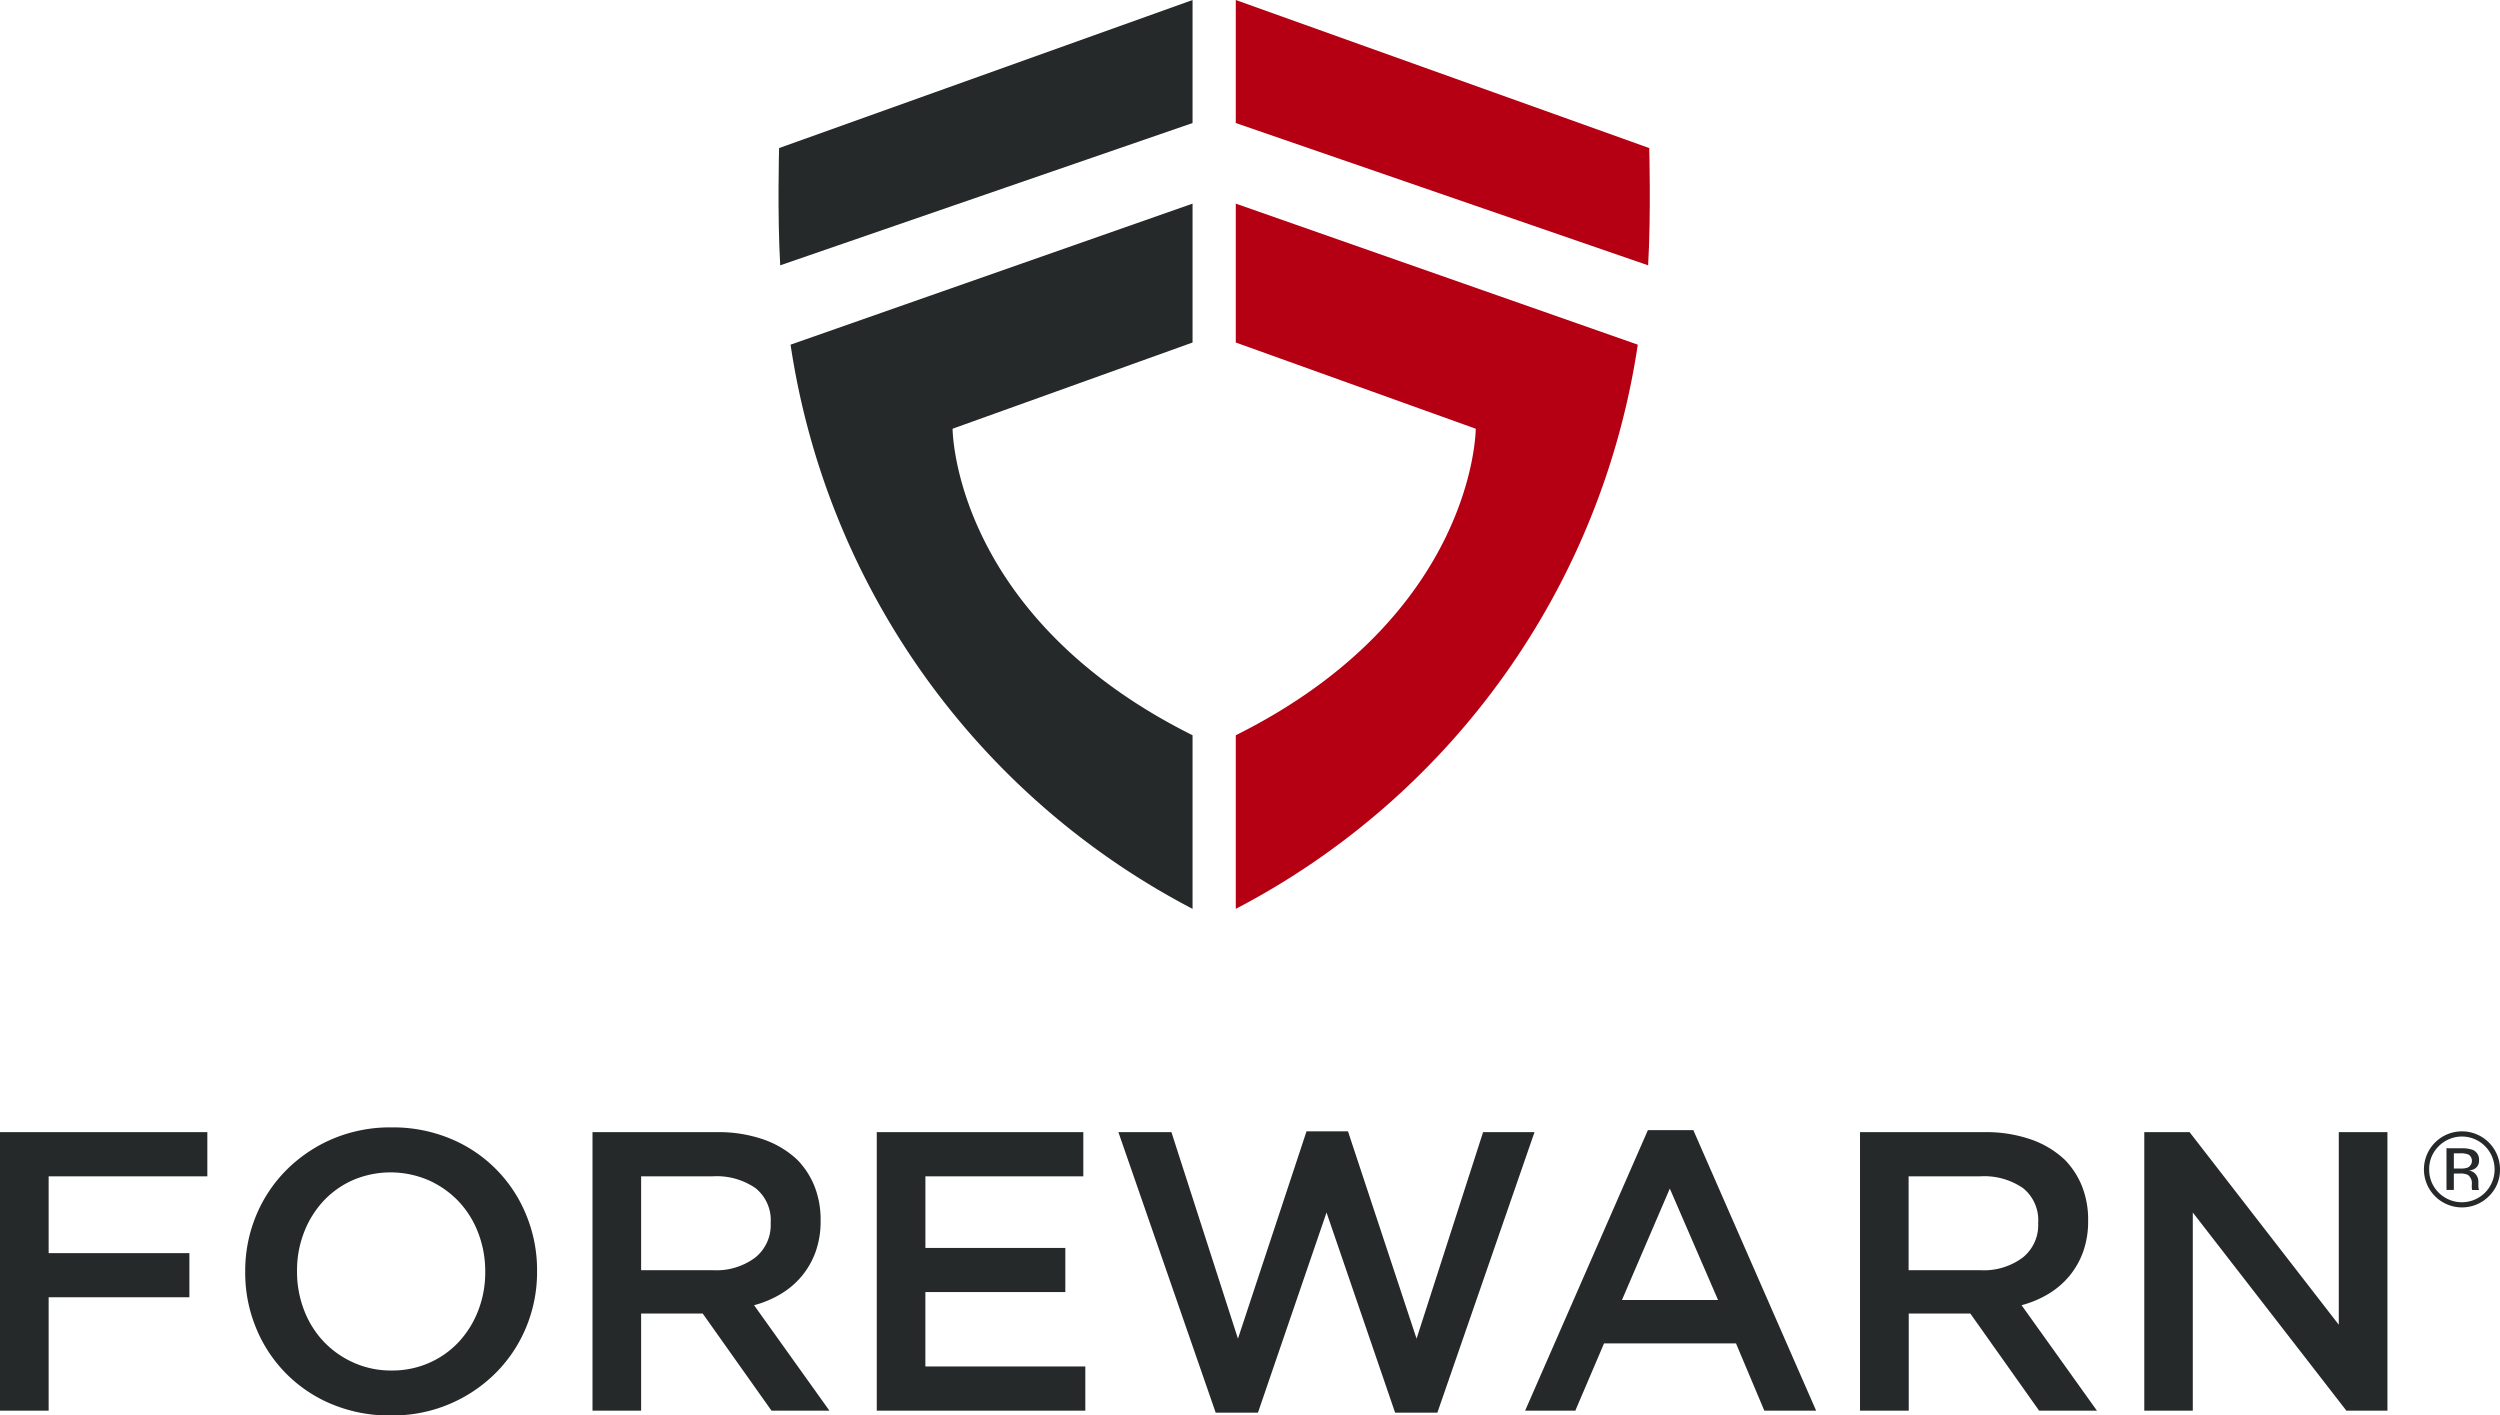
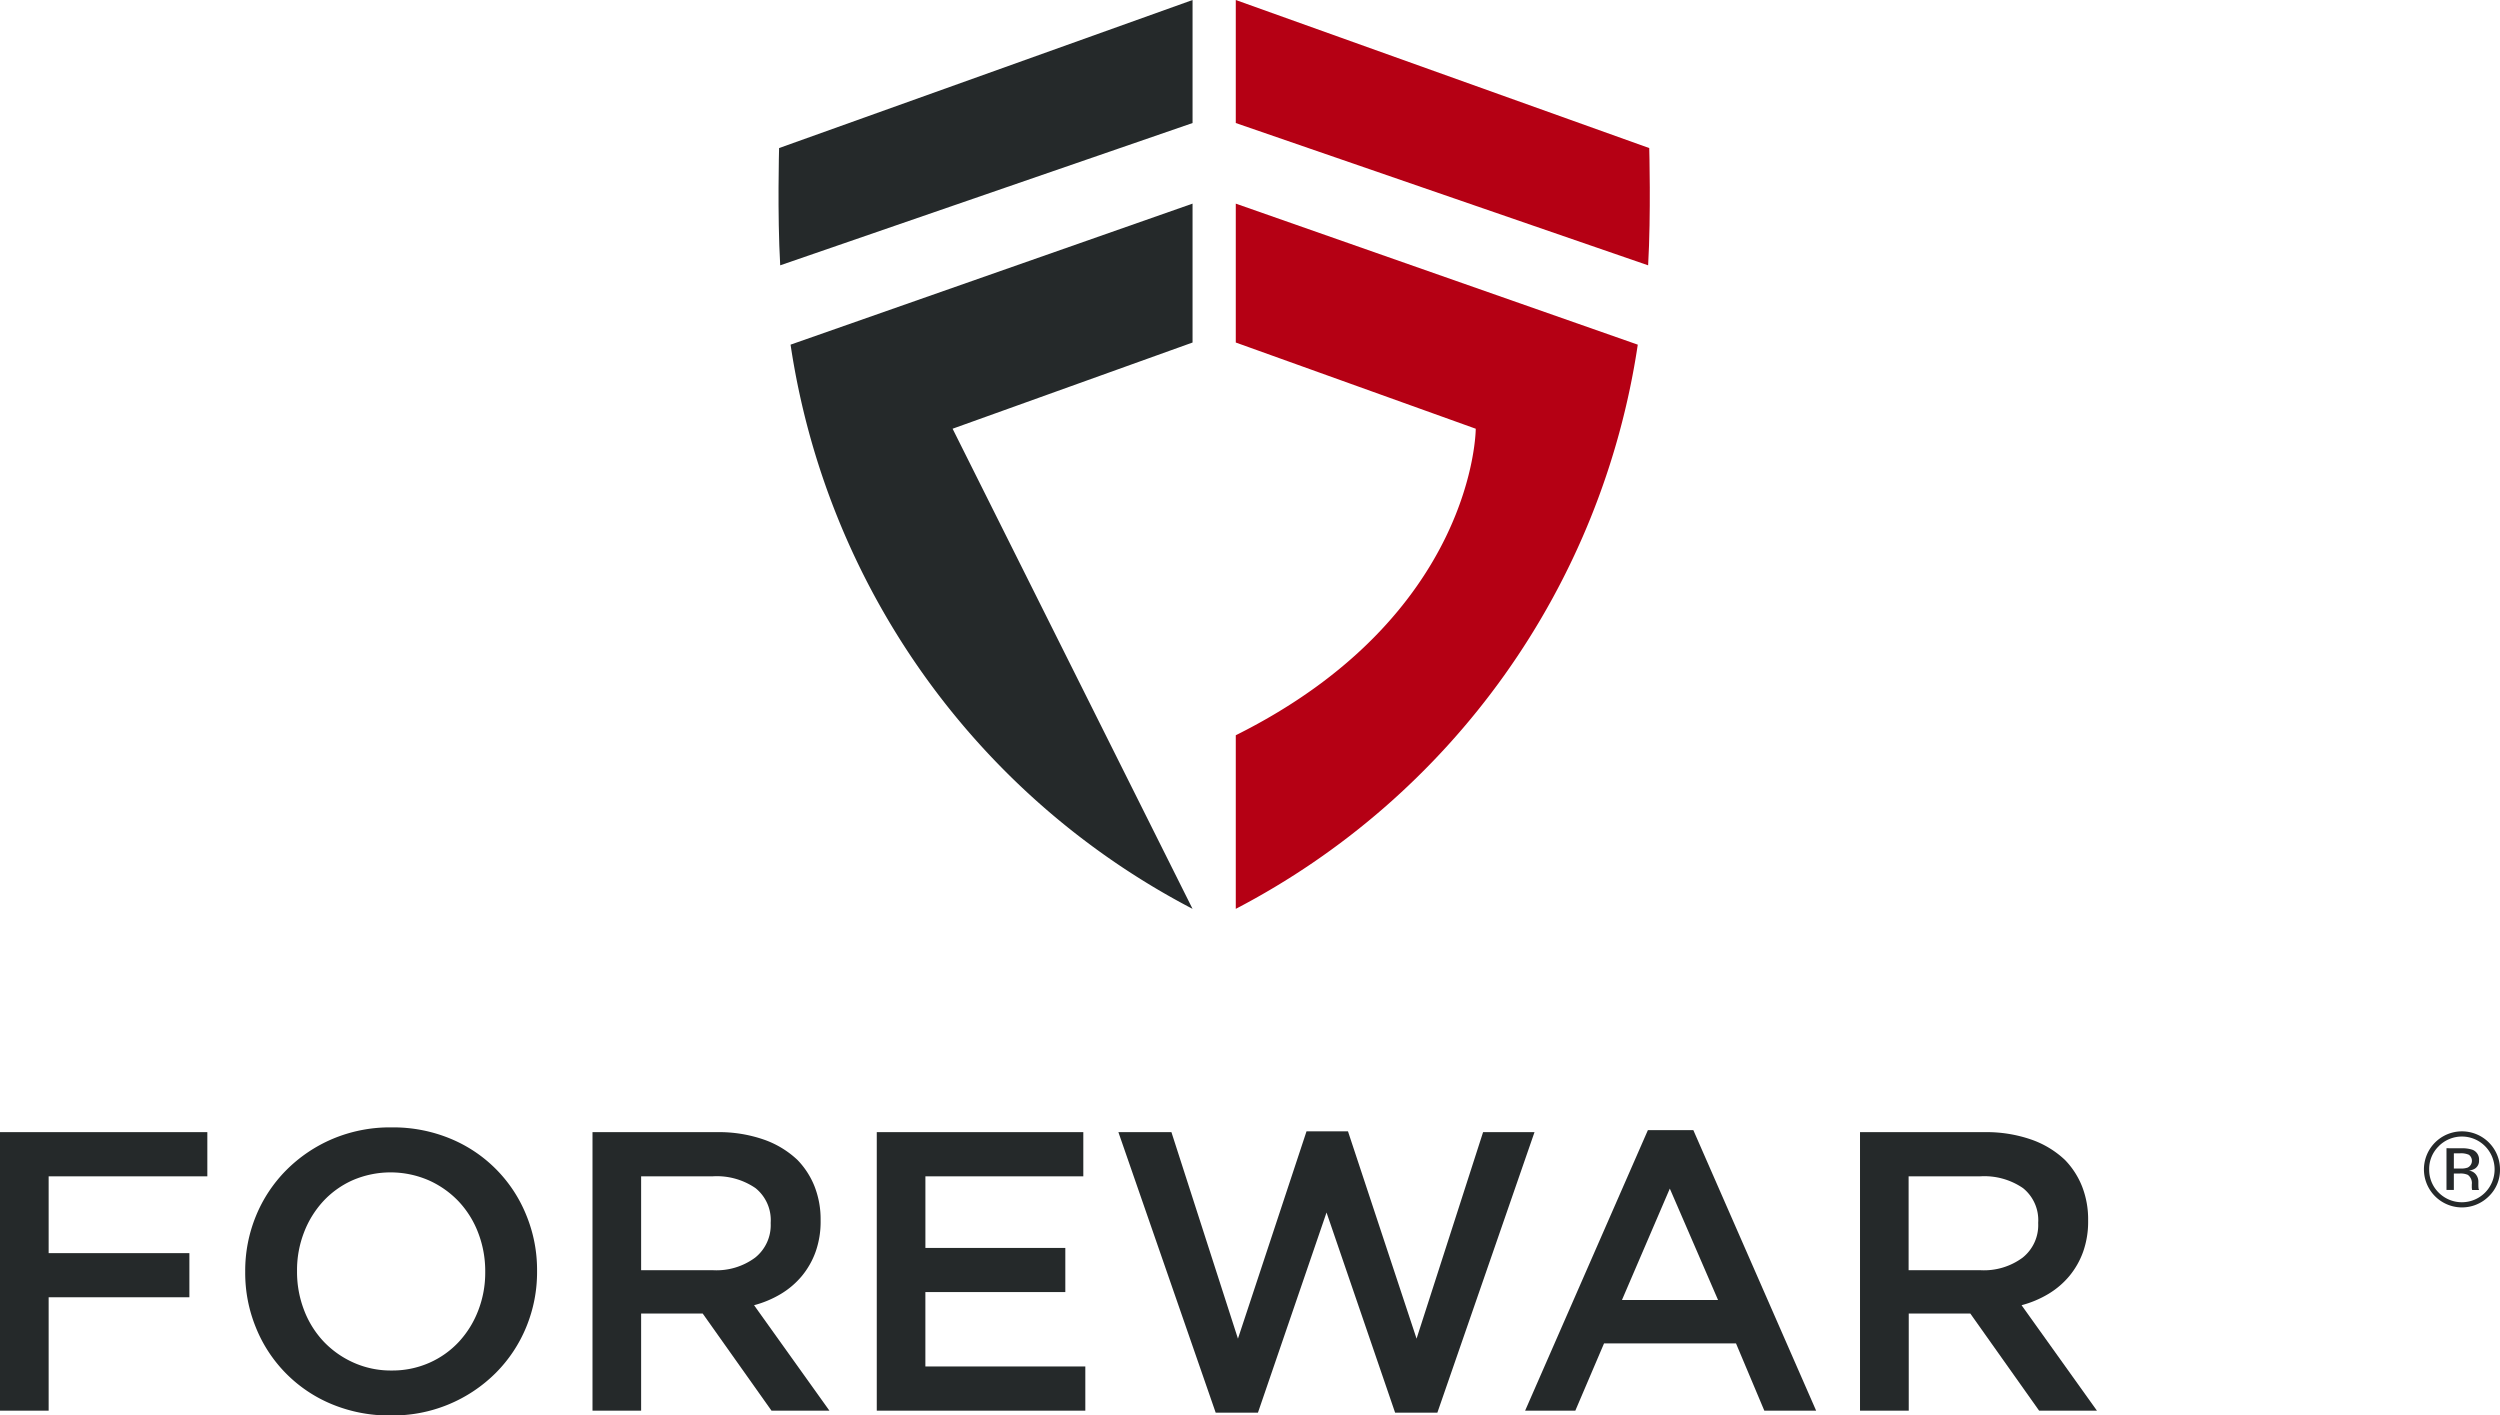
<svg xmlns="http://www.w3.org/2000/svg" id="Forewarn_Logo" data-name="Forewarn Logo" width="176.623" height="100" viewBox="0 0 176.623 100">
  <g id="FOREWARN" transform="translate(0 79.648)">
    <path id="Trazado_47326" data-name="Trazado 47326" d="M0,148.773v19.678H3.437v-8.012H13.38v-3.12H3.437v-5.426H14.648v-3.12Z" transform="translate(0 -148.436)" fill="#25292a" />
    <path id="Trazado_47327" data-name="Trazado 47327" d="M42.438,168.5a10.562,10.562,0,0,1-4.169-.8,9.815,9.815,0,0,1-5.352-5.4,10.17,10.17,0,0,1-.76-3.921v-.056a10.169,10.169,0,0,1,.76-3.921,9.91,9.91,0,0,1,2.141-3.233,10.3,10.3,0,0,1,3.267-2.207,10.412,10.412,0,0,1,4.169-.815,10.573,10.573,0,0,1,4.169.8,9.809,9.809,0,0,1,5.352,5.4,10.155,10.155,0,0,1,.761,3.921v.056a10.156,10.156,0,0,1-.761,3.921,9.921,9.921,0,0,1-2.141,3.233,10.287,10.287,0,0,1-7.437,3.021m.057-3.176a6.46,6.46,0,0,0,2.679-.548,6.339,6.339,0,0,0,2.089-1.49,6.871,6.871,0,0,0,1.36-2.207,7.387,7.387,0,0,0,.492-2.7v-.056a7.5,7.5,0,0,0-.492-2.712,6.725,6.725,0,0,0-1.374-2.22,6.647,6.647,0,0,0-2.117-1.5,6.769,6.769,0,0,0-5.372-.015,6.344,6.344,0,0,0-2.09,1.491,6.878,6.878,0,0,0-1.36,2.206,7.384,7.384,0,0,0-.491,2.7v.056a7.5,7.5,0,0,0,.491,2.713,6.714,6.714,0,0,0,1.374,2.22,6.634,6.634,0,0,0,2.118,1.5,6.411,6.411,0,0,0,2.693.562" transform="translate(-14.833 -148.146)" fill="#25292a" />
    <path id="Trazado_47328" data-name="Trazado 47328" d="M77.7,148.773h8.788a9.655,9.655,0,0,1,3.3.52,6.639,6.639,0,0,1,2.395,1.447,5.708,5.708,0,0,1,1.211,1.884,6.367,6.367,0,0,1,.422,2.361v.056a6.363,6.363,0,0,1-.352,2.179,5.705,5.705,0,0,1-.972,1.715,5.827,5.827,0,0,1-1.478,1.265,7.324,7.324,0,0,1-1.9.8l5.324,7.45H90.346l-4.86-6.86H81.135v6.86H77.7Zm8.523,9.755a4.584,4.584,0,0,0,2.966-.889,2.936,2.936,0,0,0,1.1-2.414v-.056a2.9,2.9,0,0,0-1.074-2.442,4.833,4.833,0,0,0-3.023-.833H81.135v6.634Z" transform="translate(-35.84 -148.436)" fill="#25292a" />
    <path id="Trazado_47329" data-name="Trazado 47329" d="M114.979,148.773h14.592v3.12H118.415v5.06H128.3v3.12h-9.887v5.257h11.3v3.12H114.979Z" transform="translate(-53.036 -148.436)" fill="#25292a" />
    <path id="Trazado_47330" data-name="Trazado 47330" d="M146.664,148.725h3.747l4.7,14.59,4.844-14.646h2.93l4.845,14.646,4.7-14.59h3.633L169.2,168.543h-2.986l-4.845-14.14-4.845,14.14h-2.986Z" transform="translate(-67.651 -148.388)" fill="#25292a" />
    <path id="Trazado_47331" data-name="Trazado 47331" d="M208.674,148.511h3.211l8.676,19.819H216.9l-2-4.751h-9.325l-2.028,4.751H200Zm4.957,12-3.408-7.871-3.381,7.871Z" transform="translate(-92.252 -148.315)" fill="#25292a" />
    <path id="Trazado_47332" data-name="Trazado 47332" d="M243.92,148.773h8.789a9.653,9.653,0,0,1,3.3.52,6.627,6.627,0,0,1,2.394,1.447,5.7,5.7,0,0,1,1.212,1.884,6.367,6.367,0,0,1,.422,2.361v.056a6.35,6.35,0,0,1-.352,2.179,5.7,5.7,0,0,1-.972,1.715,5.83,5.83,0,0,1-1.479,1.265,7.316,7.316,0,0,1-1.9.8l5.325,7.45h-4.085l-4.86-6.86h-4.351v6.86H243.92Zm8.523,9.755a4.586,4.586,0,0,0,2.966-.889,2.936,2.936,0,0,0,1.1-2.414v-.056a2.9,2.9,0,0,0-1.074-2.442,4.833,4.833,0,0,0-3.023-.833h-5.058v6.634Z" transform="translate(-112.512 -148.436)" fill="#25292a" />
-     <path id="Trazado_47333" data-name="Trazado 47333" d="M281.2,148.773h3.2l10.541,13.606V148.773h3.437v19.678h-2.9l-10.851-14v14H281.2Z" transform="translate(-129.708 -148.436)" fill="#25292a" />
  </g>
  <g id="icon_shield" data-name="icon shield" transform="translate(55.003)">
    <path id="Trazado_47334" data-name="Trazado 47334" d="M162.059,76.581a53.915,53.915,0,0,0,28.4-39.86l-28.4-9.964V36.57l16.953,6.09s0,13.2-16.953,21.656Z" transform="translate(-129.755 -12.371)" fill="#b50014" />
    <path id="Trazado_47335" data-name="Trazado 47335" d="M162.059,8.691V0l29.211,10.46s.129,4.668-.079,8.284Z" transform="translate(-129.755 0.001)" fill="#b50014" />
-     <path id="Trazado_47336" data-name="Trazado 47336" d="M132.075,76.581a53.915,53.915,0,0,1-28.4-39.86l28.4-9.964V36.57l-16.953,6.09s0,13.2,16.953,21.656Z" transform="translate(-102.825 -12.371)" fill="#25292a" />
+     <path id="Trazado_47336" data-name="Trazado 47336" d="M132.075,76.581a53.915,53.915,0,0,1-28.4-39.86l28.4-9.964V36.57l-16.953,6.09Z" transform="translate(-102.825 -12.371)" fill="#25292a" />
    <path id="Trazado_47337" data-name="Trazado 47337" d="M131.346,8.691V0l-29.211,10.46s-.129,4.668.079,8.284Z" transform="translate(-102.096 0.001)" fill="#25292a" />
  </g>
  <path id="_" data-name="®" d="M322.455,153.26a2.687,2.687,0,1,1,.788-1.906,2.592,2.592,0,0,1-.788,1.906m-3.541-3.537a2.233,2.233,0,0,0-.674,1.635A2.26,2.26,0,0,0,318.91,153a2.313,2.313,0,0,0,3.277,0,2.332,2.332,0,0,0,0-3.281,2.308,2.308,0,0,0-3.273,0m1.583.15a2.254,2.254,0,0,1,.806.106.732.732,0,0,1,.458.747.644.644,0,0,1-.288.582,1.115,1.115,0,0,1-.427.143.715.715,0,0,1,.507.289.807.807,0,0,1,.161.456v.216c0,.068,0,.141.007.219a.464.464,0,0,0,.026.153l.018.037h-.487l-.008-.029-.008-.033-.011-.1v-.233a.721.721,0,0,0-.279-.675,1.26,1.26,0,0,0-.579-.095h-.411v1.16h-.52v-2.948Zm.562.465a1.358,1.358,0,0,0-.631-.11h-.445V151.3h.471a1.412,1.412,0,0,0,.5-.066.53.53,0,0,0,.109-.892" transform="translate(-146.62 -68.743)" fill="#25292a" />
</svg>